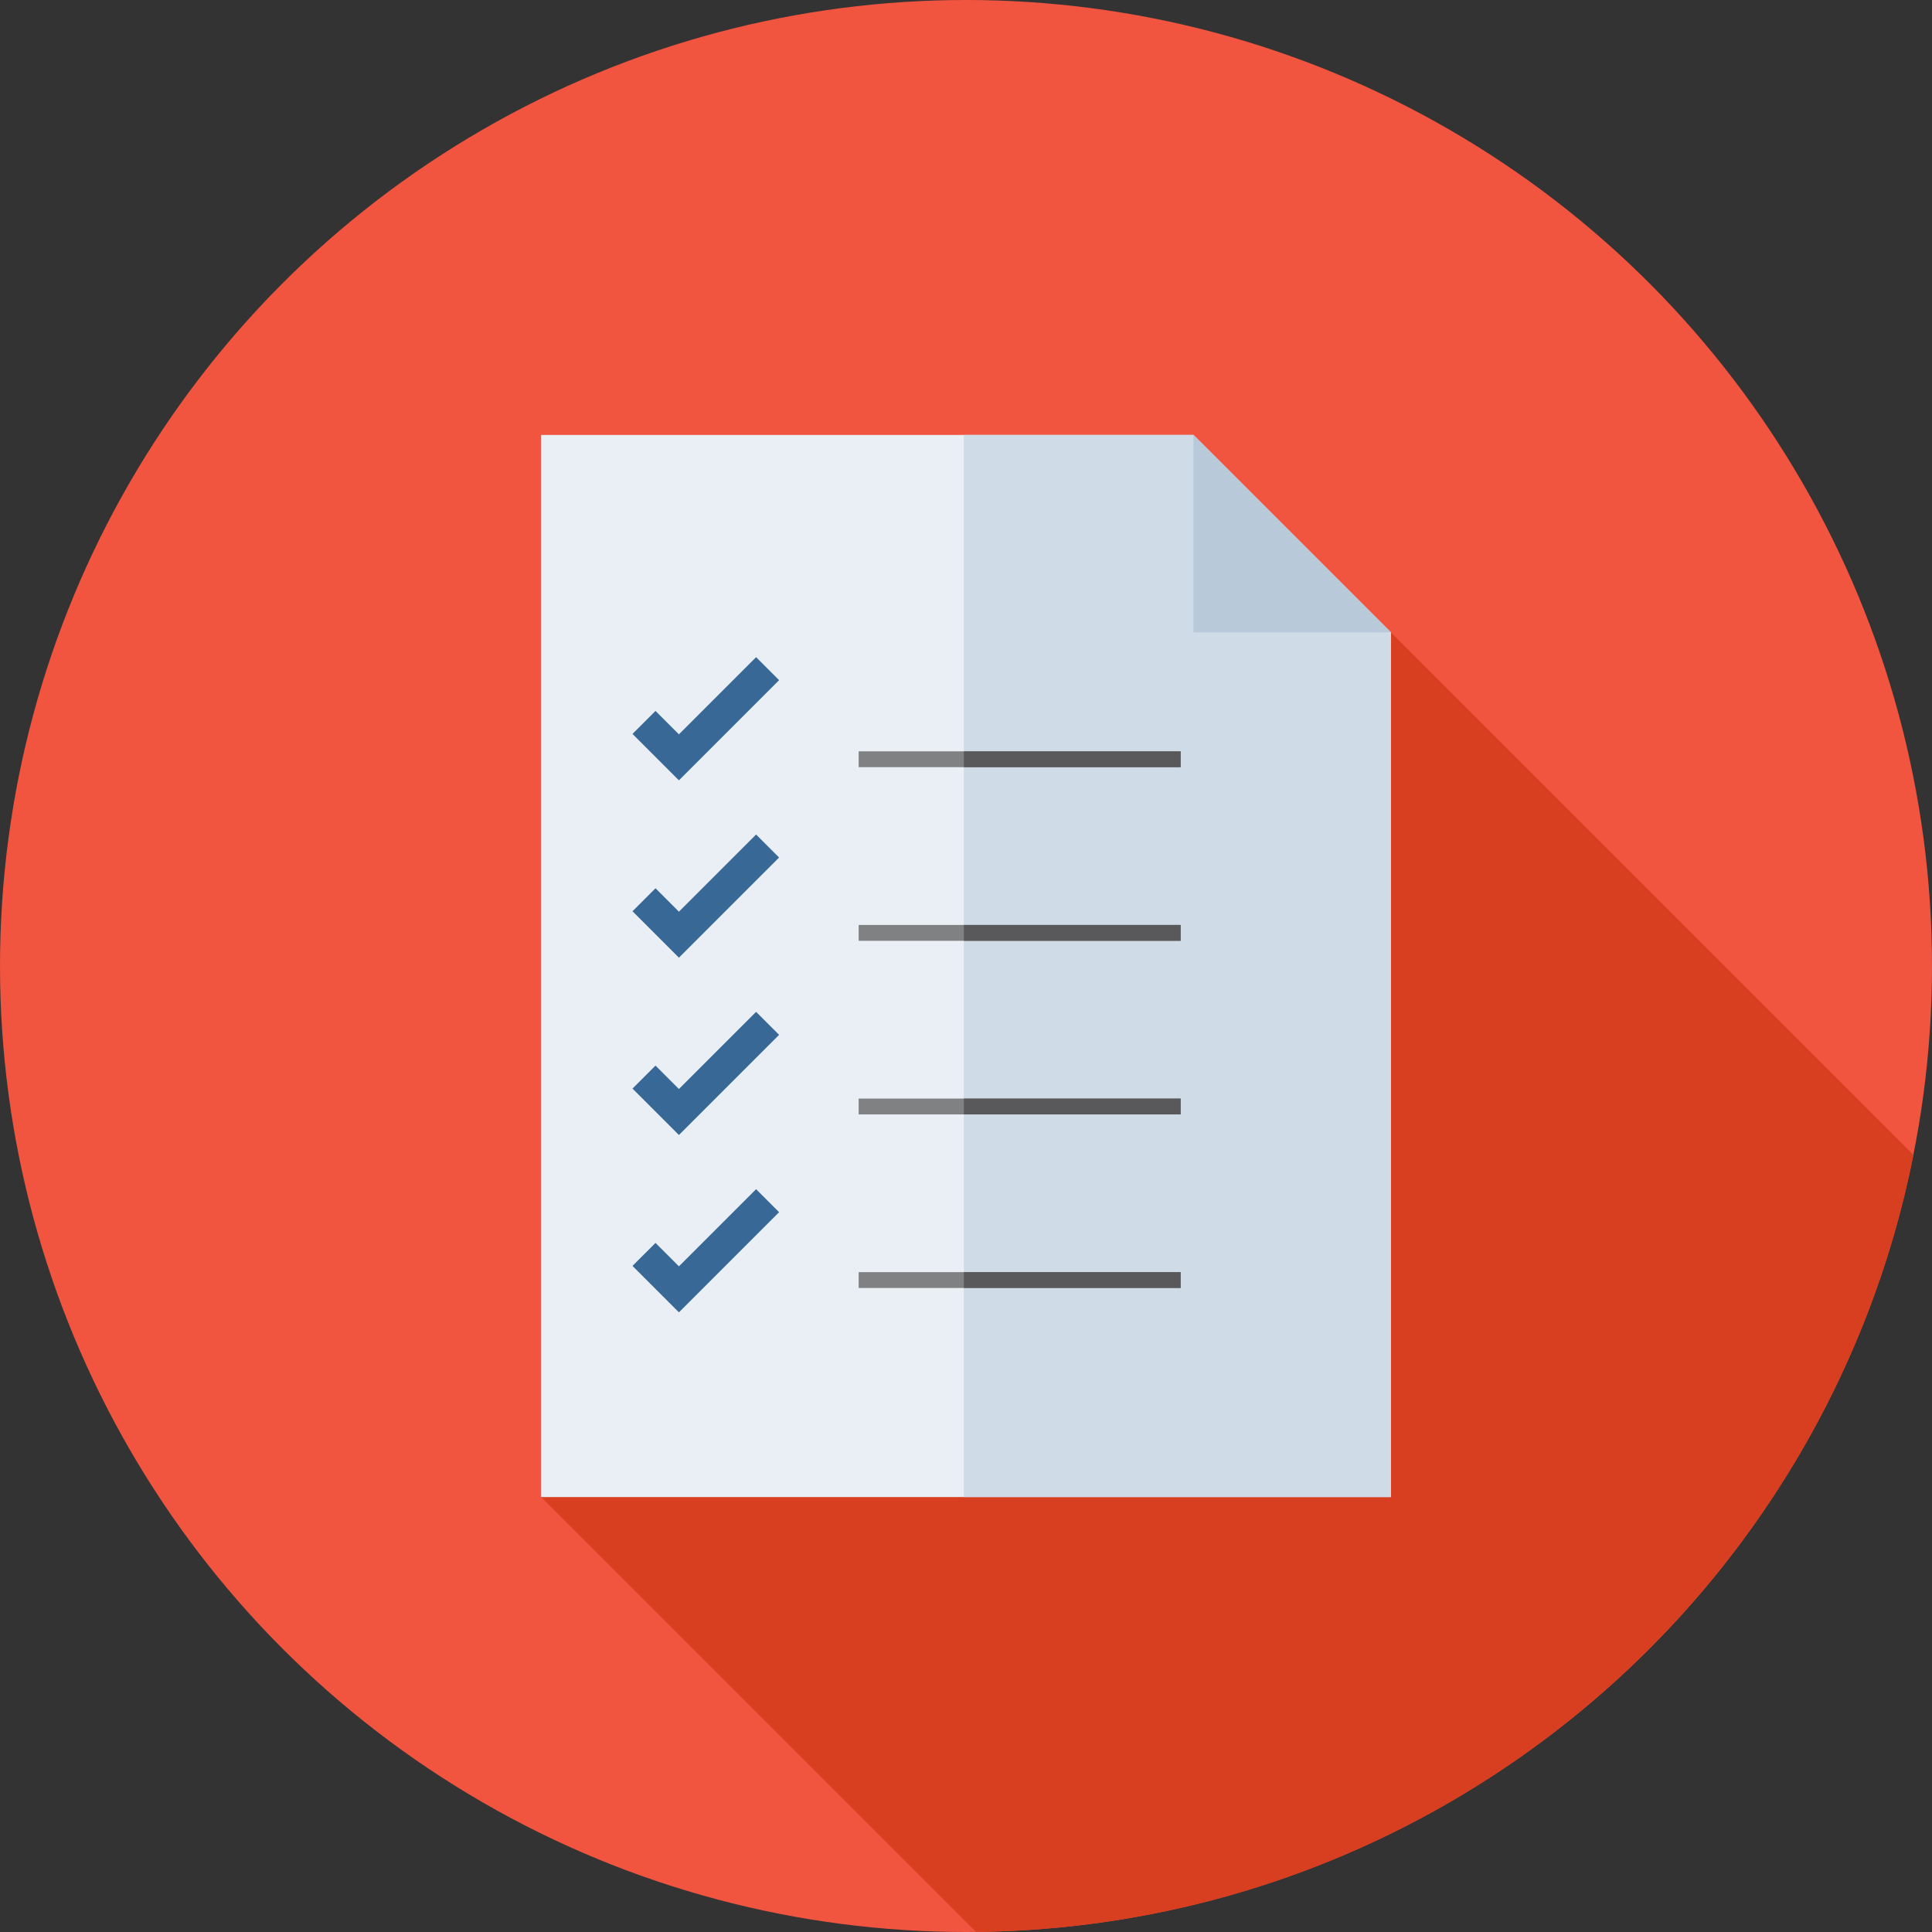
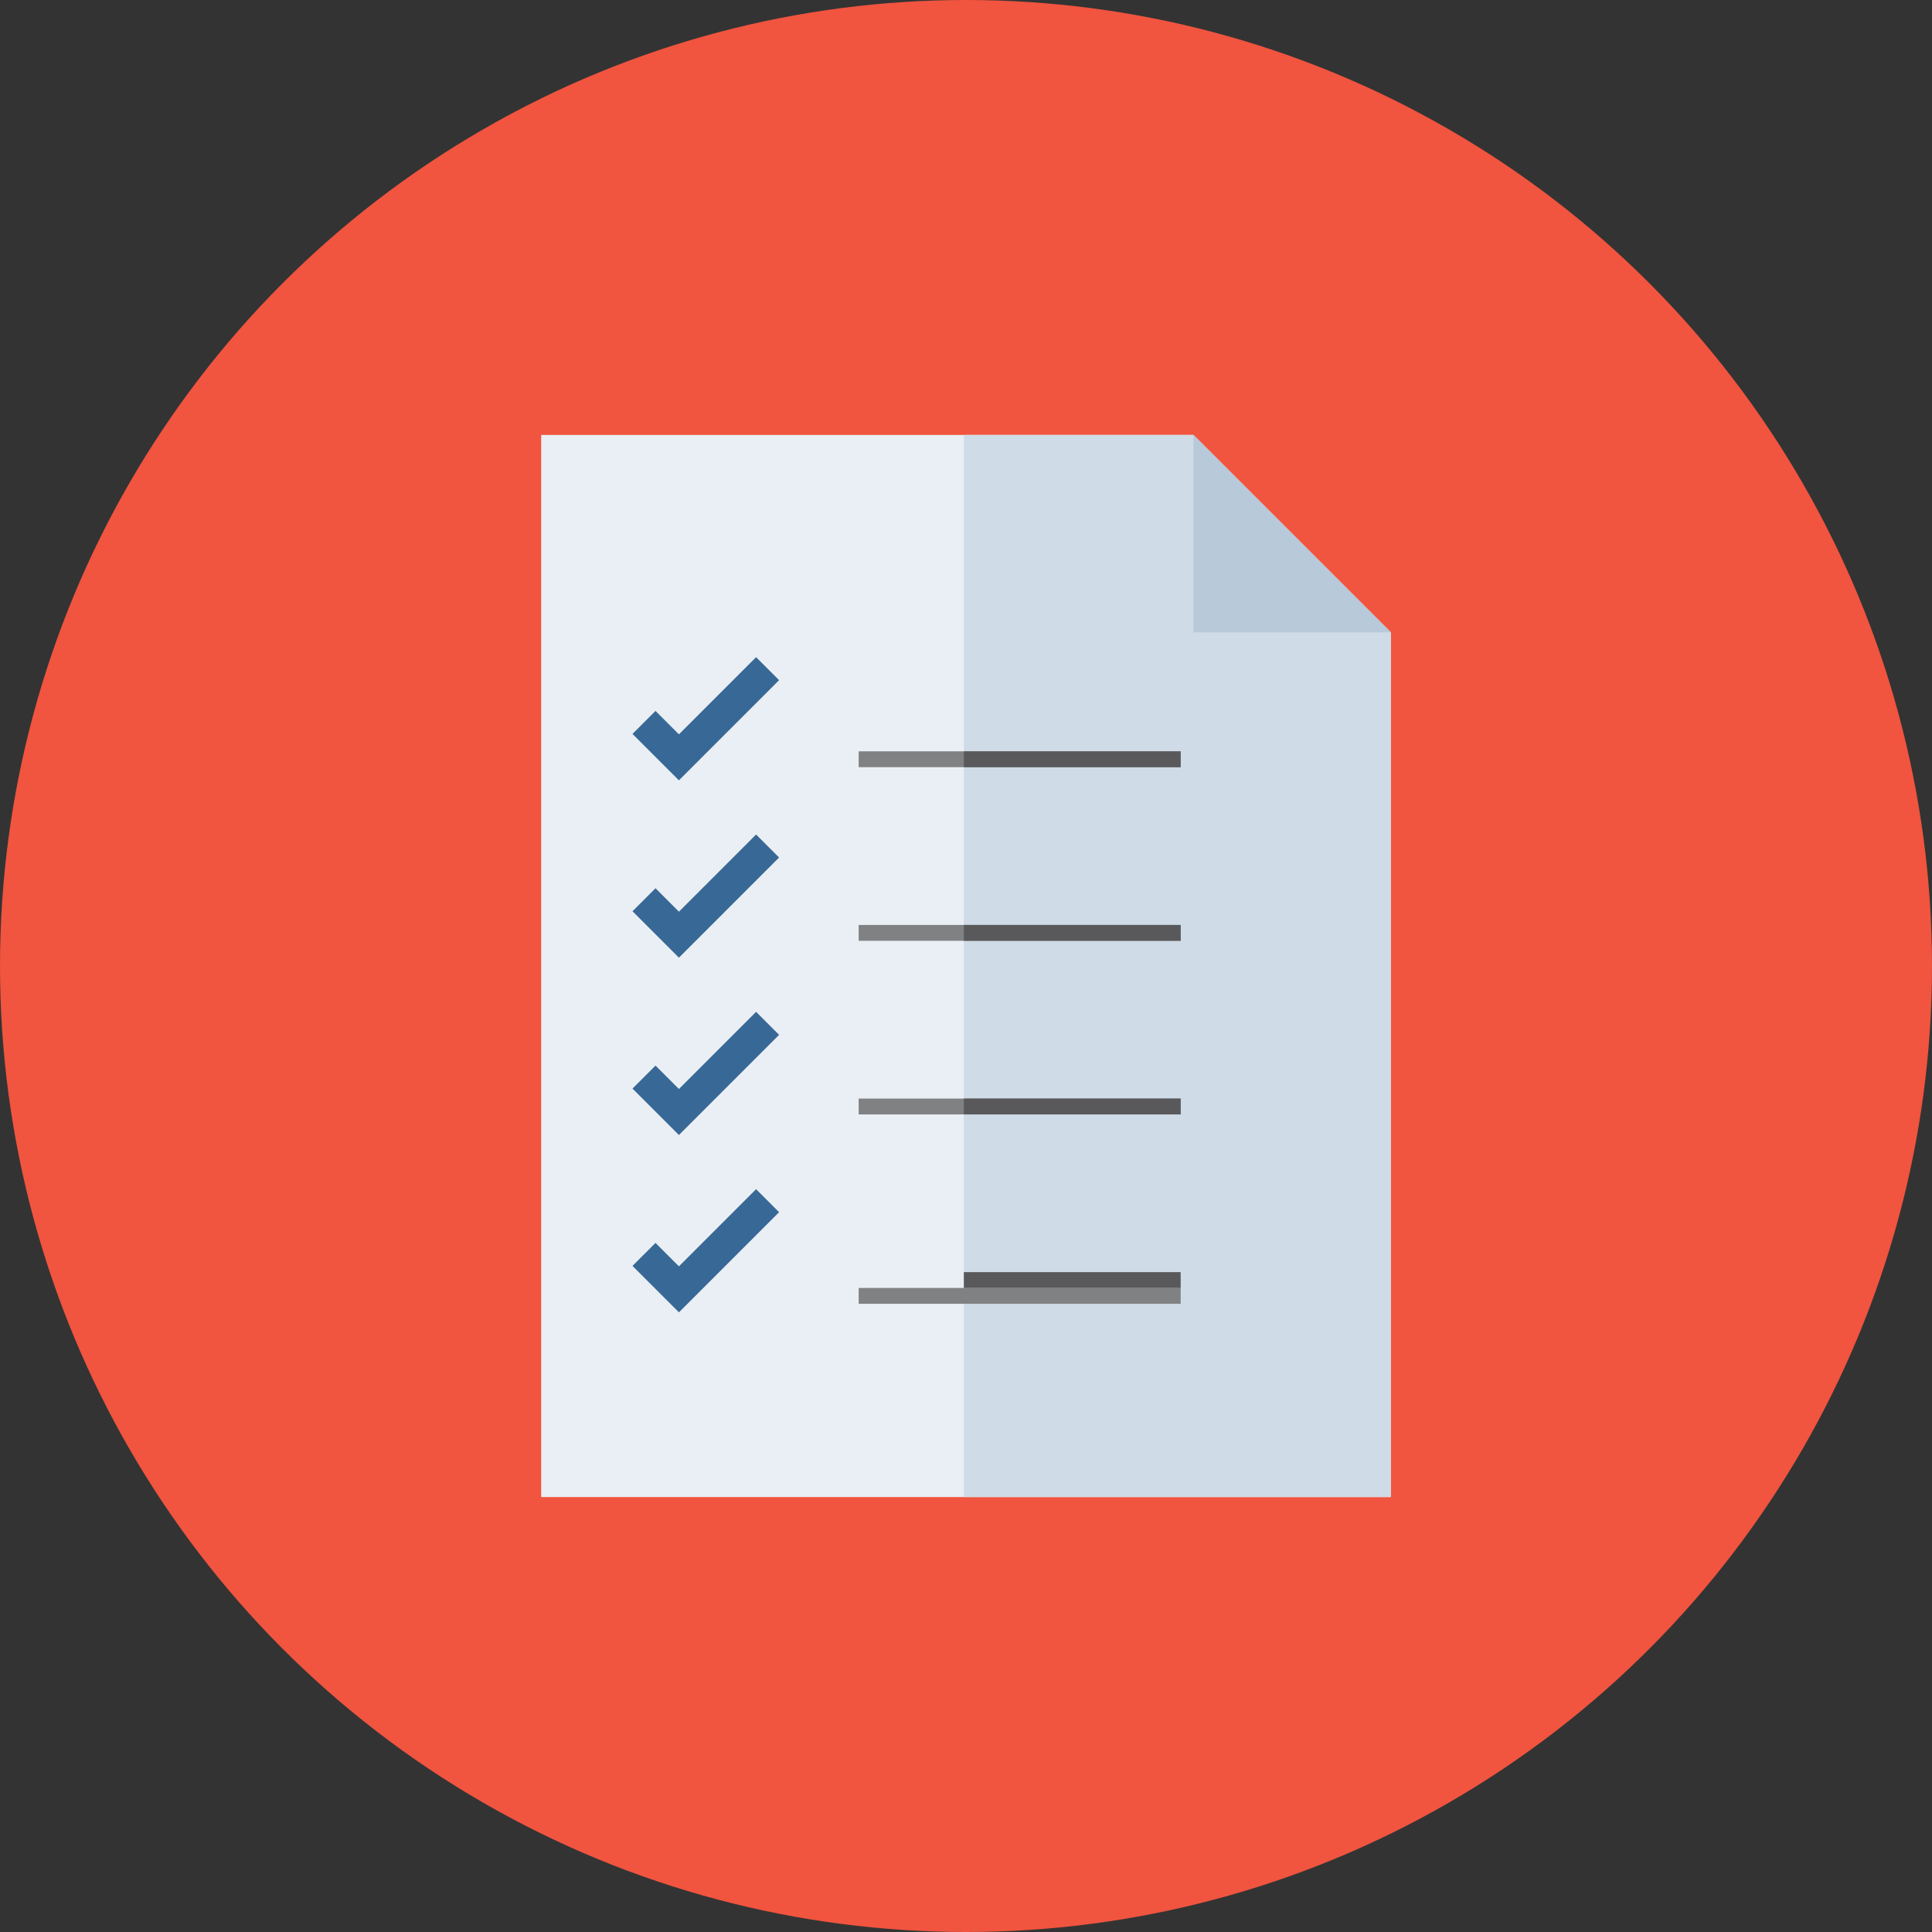
<svg xmlns="http://www.w3.org/2000/svg" viewBox="0 0 512 512">
  <rect x="0" y="0" width="512" height="512" fill="#333333" stroke="none" />
  <circle cx="256" cy="256" r="256" fill="#f1543f" />
-   <path d="M507.089 306.078l-138.5-138.5-152.67 150.626-72.507 78.533 115.231 115.231c123.066-1.247 225.326-89.318 248.446-205.89z" fill="#d83e20" />
  <path fill="#e9eff4" d="M316.276 115.264H143.412v281.472h225.176V167.577z" />
  <path fill="#cfdbe6" d="M368.588 167.577l-52.312-52.313h-60.85v281.472h113.162z" />
  <path fill="#b8c9d9" d="M316.276 167.577h52.312l-52.312-52.313z" />
  <path d="M179.922 206.798l-12.303-12.304 6.096-6.094 6.207 6.21 20.451-20.451 6.096 6.096zm0 46.995l-12.303-12.303 6.096-6.094 6.207 6.208 20.451-20.449 6.096 6.094zm0 46.994l-12.303-12.302 6.096-6.094 6.207 6.208 20.451-20.449 6.096 6.094zm0 46.995l-12.303-12.303 6.096-6.094 6.207 6.209 20.451-20.449 6.096 6.094z" fill="#386895" />
-   <path d="M227.556 199.111h85.333v4.198h-85.333zm0 46.011h85.333v4.198h-85.333zm0 46.011h85.333v4.198h-85.333zm0 45.994h85.333v4.198h-85.333z" fill="#808183" />
+   <path d="M227.556 199.111h85.333v4.198h-85.333zm0 46.011h85.333v4.198h-85.333zm0 46.011h85.333v4.198h-85.333m0 45.994h85.333v4.198h-85.333z" fill="#808183" />
  <path d="M255.431 199.111h57.458v4.198h-57.458zm0 46.011h57.458v4.198h-57.458zm0 46.011h57.458v4.198h-57.458zm0 45.994h57.458v4.198h-57.458z" fill="#59595b" />
</svg>